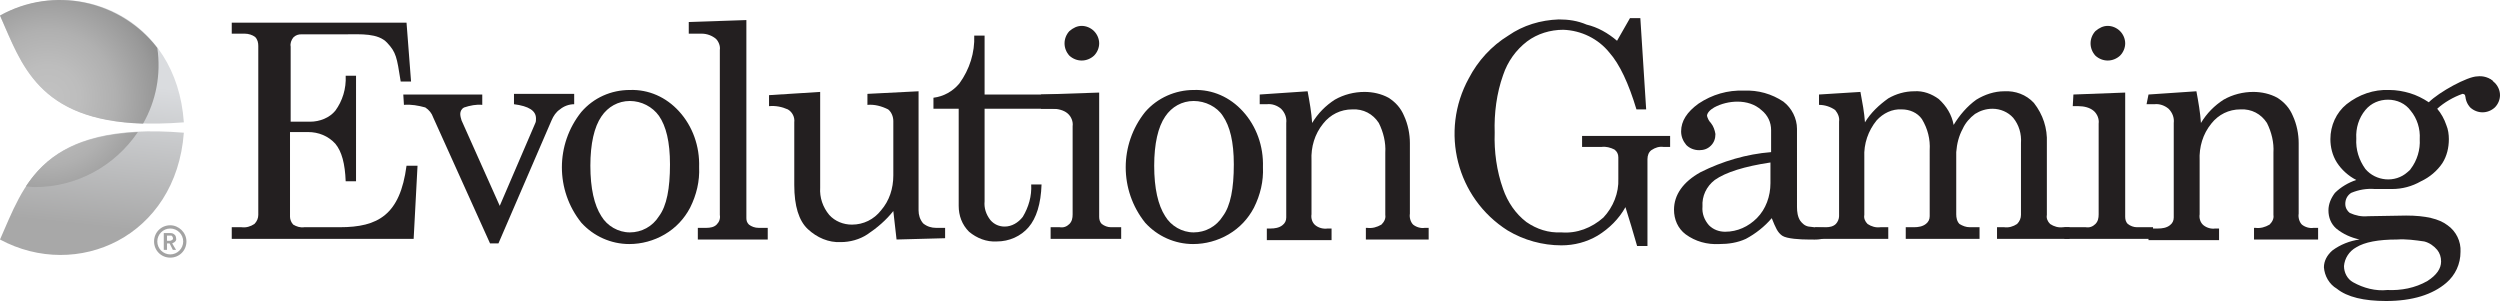
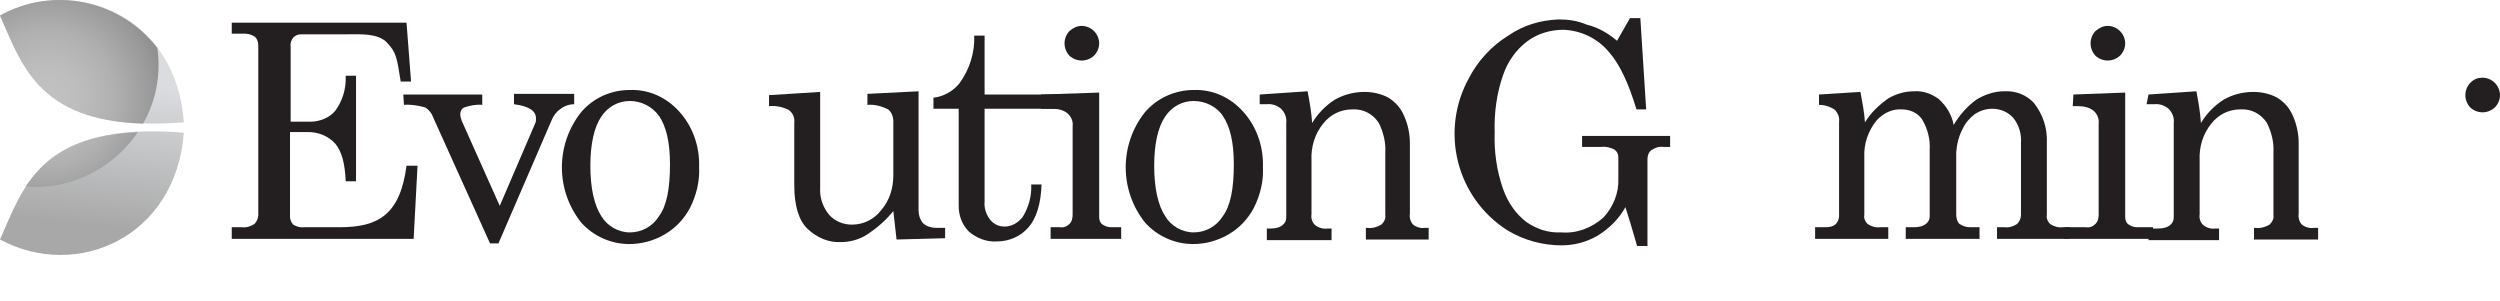
<svg xmlns="http://www.w3.org/2000/svg" version="1.1" id="Слой_1" x="0px" y="0px" viewBox="0 0 386.2 46.5" style="enable-background:new 0 0 386.2 46.5;" xml:space="preserve">
  <style type="text/css">
	.st0{fill-rule:evenodd;clip-rule:evenodd;fill:#1A161B;}
	.st1{fill:#F87200;}
	.st2{fill-rule:evenodd;clip-rule:evenodd;fill:#F59238;}
	.st3{fill:#1A161B;}
	.st4{fill-rule:evenodd;clip-rule:evenodd;fill:#D71920;}
	.st5{fill:#E8152C;}
	.st6{fill:#1D1D1B;}
	.st7{fill:#FFFFFF;}
	.st8{fill-rule:evenodd;clip-rule:evenodd;fill:#F96431;}
	.st9{fill:#1382BF;}
	.st10{fill:#E11A27;}
	.st11{fill:#FBB317;}
	.st12{fill:#78BD1F;}
	.st13{fill:#231F20;}
	.st14{fill:#A3A3A3;}
	.st15{fill:url(#SVGID_1_);}
	.st16{fill:url(#SVGID_2_);}
	.st17{fill:url(#SVGID_3_);}
	.st18{fill:#1E2B50;}
	.st19{fill:#E84329;}
	.st20{fill:#EC1C24;}
	.st21{fill:#FDCD1F;}
	.st22{fill:url(#SVGID_4_);}
	.st23{fill:url(#SVGID_5_);}
	.st24{fill:url(#SVGID_6_);}
	.st25{fill:url(#SVGID_7_);}
	.st26{fill:url(#SVGID_8_);}
	.st27{fill:url(#SVGID_9_);}
	.st28{fill:url(#SVGID_10_);}
	.st29{fill:url(#SVGID_11_);}
	.st30{fill:url(#SVGID_12_);}
	.st31{fill:url(#SVGID_13_);}
	.st32{fill:url(#SVGID_14_);}
	.st33{fill:url(#SVGID_15_);}
</style>
  <g>
    <path class="st13" d="M35.8,3.5h27l0.7,9.1h-1.6c-0.6-3.8-0.7-4.5-2.1-6s-4.1-1.3-6.3-1.3h-6.9c-0.5,0-0.9,0.1-1.3,0.5   c-0.3,0.4-0.5,0.9-0.4,1.4v11.6h3c1.5,0,3-0.6,3.9-1.7c1.1-1.5,1.7-3.4,1.6-5.4h1.6V28h-1.6c-0.1-2.7-0.6-4.6-1.6-5.8   c-1.1-1.2-2.6-1.8-4.2-1.8h-2.8v13.1c0,0.4,0.2,0.9,0.5,1.2c0.5,0.3,1.1,0.5,1.7,0.4h5.5c5.9,0,9.3-1.9,10.3-9.5h1.7l-0.6,11.3   H35.8v-1.8h1.5c0.7,0.1,1.4-0.1,2-0.5c0.4-0.4,0.6-0.9,0.6-1.4V7.1c0-0.5-0.1-1-0.5-1.4c-0.4-0.3-1-0.5-1.6-0.5h-2L35.8,3.5z" />
    <path class="st13" d="M62.3,14.6h12.2v1.6c-0.9-0.1-1.9,0.1-2.8,0.4c-0.4,0.2-0.6,0.6-0.6,1c0,0.3,0.1,0.7,0.2,1l5.9,13.2L82.7,19   c0.1-0.2,0.1-0.4,0.1-0.7c0-1.2-1.1-1.9-3.4-2.2v-1.6h9.3v1.6c-0.8,0-1.6,0.3-2.2,0.8c-0.6,0.4-1,1-1.3,1.7l-8.2,19h-1.3l-8.8-19.5   c-0.2-0.6-0.6-1.1-1.2-1.5c-1.1-0.3-2.2-0.5-3.3-0.4L62.3,14.6z" />
    <path class="st13" d="M97.3,13.9c2.9-0.1,5.6,1.1,7.6,3.3c2.1,2.3,3.2,5.4,3.1,8.6c0.1,2.2-0.4,4.3-1.4,6.3   c-0.9,1.7-2.2,3.1-3.9,4.1c-1.7,1-3.6,1.5-5.5,1.5c-2.8,0-5.5-1.2-7.4-3.3c-4-5-4-12.1,0-17.1C91.7,15.1,94.4,13.9,97.3,13.9z    M97.3,15.6c-1.8,0-3.4,0.9-4.4,2.4c-1.1,1.6-1.7,4.2-1.7,7.6c0,3.5,0.6,6.1,1.7,7.8c0.9,1.5,2.6,2.5,4.4,2.5   c1.8,0,3.5-0.9,4.5-2.5c1.2-1.6,1.7-4.3,1.7-8c0-3.5-0.6-5.9-1.7-7.5C100.8,16.5,99.1,15.6,97.3,15.6L97.3,15.6z" />
-     <path class="st13" d="M115.3,3.1v30.6c0,0.4,0.1,0.7,0.4,1c0.4,0.3,0.9,0.5,1.5,0.5h1.4v1.8h-10.8v-1.8h1.3c0.6,0,1.2-0.1,1.6-0.5   c0.4-0.4,0.6-0.9,0.5-1.5V7.7c0.1-0.6-0.2-1.3-0.6-1.7c-0.6-0.5-1.4-0.8-2.2-0.8h-2V3.4L115.3,3.1z" />
    <path class="st13" d="M126.7,14.2V29c-0.1,1.5,0.4,3,1.4,4.2c0.9,1,2.2,1.5,3.5,1.5c1.8,0,3.4-0.8,4.5-2.2c1.3-1.5,1.9-3.4,1.9-5.4   v-8.4c0-0.7-0.3-1.4-0.8-1.8c-1-0.5-2.1-0.8-3.2-0.7v-1.7l7.9-0.4v18.4c0,0.7,0.2,1.4,0.7,2c0.6,0.5,1.3,0.7,2,0.7h1.4v1.6   l-7.5,0.2l-0.5-4.4c-1.1,1.4-2.5,2.6-4,3.6c-1.2,0.8-2.7,1.2-4.1,1.2c-1.9,0.1-3.7-0.7-5.1-2c-1.4-1.3-2.1-3.6-2.1-6.8v-9.7   c0.1-0.8-0.3-1.6-1-2c-0.9-0.4-1.9-0.6-2.9-0.5v-1.7L126.7,14.2z" />
    <path class="st13" d="M150.5,5.5h1.6v9.1h13.6v2.2h-13.6v14.3c-0.1,1,0.2,2,0.9,2.9c0.6,0.7,1.4,1,2.2,1c1.1,0,2.1-0.6,2.8-1.5   c0.9-1.5,1.4-3.2,1.3-5h1.6c-0.1,3-0.8,5.2-2,6.6c-1.2,1.4-3,2.2-4.9,2.2c-1.6,0.1-3.1-0.5-4.3-1.5c-1.1-1.1-1.6-2.5-1.6-4v-15   h-3.9v-1.7c1.6-0.2,3-1,4-2.2C149.8,10.7,150.6,8.1,150.5,5.5z" />
    <path class="st13" d="M160.9,14.6l8.9-0.3v19.2c0,0.4,0.1,0.8,0.4,1.1c0.4,0.3,0.9,0.5,1.4,0.5h1.6v1.8h-10.9v-1.8h1.4   c0.6,0.1,1.1-0.1,1.5-0.5c0.4-0.4,0.5-0.9,0.5-1.5V19.5c0.1-0.7-0.2-1.5-0.8-2c-0.6-0.5-1.5-0.7-2.3-0.7h-1.8V14.6z M167.1,4   c0.7,0,1.4,0.3,1.9,0.8c0.5,0.5,0.8,1.2,0.8,1.9c0,0.7-0.3,1.4-0.8,1.9c-1.1,1-2.7,1-3.8,0c-1-1.1-1-2.7,0-3.8   C165.8,4.3,166.4,4,167.1,4L167.1,4z" />
    <path class="st13" d="M184.4,13.9c2.9-0.1,5.6,1.1,7.6,3.3c2.1,2.3,3.2,5.4,3.1,8.6c0.1,2.2-0.4,4.3-1.4,6.3   c-0.9,1.7-2.2,3.1-3.9,4.1c-1.7,1-3.6,1.5-5.5,1.5c-2.8,0-5.5-1.2-7.4-3.3c-4-5-4-12.1,0-17.1C178.8,15.1,181.6,13.9,184.4,13.9z    M184.4,15.6c-1.8,0-3.4,0.9-4.4,2.4c-1.1,1.6-1.7,4.2-1.7,7.6c0,3.5,0.6,6.1,1.7,7.8c0.9,1.5,2.6,2.5,4.4,2.5   c1.8,0,3.5-0.9,4.5-2.5c1.2-1.6,1.7-4.3,1.7-8c0-3.5-0.6-5.9-1.7-7.5C188,16.5,186.2,15.6,184.4,15.6L184.4,15.6z" />
    <path class="st13" d="M194.6,14.6l7.4-0.5c0.3,1.6,0.6,3.3,0.7,4.9c0.9-1.5,2.1-2.7,3.5-3.6c1.4-0.8,3-1.2,4.6-1.2   c1.3,0,2.6,0.3,3.7,0.9c1.1,0.7,1.9,1.6,2.4,2.8c0.6,1.3,0.9,2.8,0.9,4.2v10.9c-0.1,0.6,0.1,1.3,0.5,1.7c0.5,0.4,1.2,0.6,1.8,0.5   h0.6v1.8H211v-1.8h0.2c0.8,0.1,1.5-0.1,2.2-0.5c0.4-0.4,0.7-0.9,0.6-1.5v-9.6c0.1-1.6-0.3-3.2-1-4.6c-0.9-1.4-2.4-2.2-4.1-2.1   c-1.8,0-3.4,0.8-4.5,2.2c-1.3,1.6-1.9,3.6-1.8,5.7v8.3c-0.1,0.6,0.1,1.3,0.6,1.7c0.5,0.4,1.2,0.6,1.9,0.5h0.6v1.8h-10v-1.8h0.6   c0.6,0,1.3-0.1,1.8-0.5c0.4-0.3,0.6-0.7,0.6-1.2V19c0.1-0.8-0.2-1.6-0.8-2.2c-0.6-0.5-1.4-0.8-2.2-0.7h-1.1L194.6,14.6z" />
    <path class="st13" d="M249.8,6.3l2-3.5h1.6l0.9,14.1h-1.5c-1.2-4-2.6-7-4.2-8.8c-1.7-2.1-4.3-3.4-7.1-3.5c-2,0-4,0.6-5.6,1.8   c-1.7,1.3-3,3.1-3.7,5.2c-1,2.8-1.4,5.9-1.3,8.9c-0.1,2.9,0.3,5.9,1.3,8.7c0.7,2,1.9,3.8,3.6,5.1c1.6,1.1,3.4,1.7,5.4,1.6   c2.4,0.2,4.7-0.7,6.5-2.3c1.5-1.6,2.4-3.8,2.3-6v-3.3c0-0.5-0.2-0.9-0.6-1.2c-0.6-0.3-1.3-0.5-2-0.4h-3v-1.7H258v1.7H257   c-0.7-0.1-1.3,0.1-1.9,0.5c-0.4,0.3-0.6,0.8-0.6,1.4v13.4h-1.6c-0.6-2.1-1.2-4.1-1.8-6c-1,1.8-2.5,3.3-4.3,4.4   c-1.7,1-3.6,1.5-5.6,1.5c-2.9,0-5.8-0.8-8.3-2.3c-7.9-5-10.5-15.3-6-23.5c1.4-2.7,3.5-5,6.1-6.6c2.3-1.6,5-2.4,7.8-2.5   c1.5,0,2.9,0.2,4.3,0.8C246.8,4.2,248.4,5.1,249.8,6.3z" />
-     <path class="st13" d="M281.8,35.2l0.4,0.7c0,1.3-1.5,1.1-2.9,1.1c-1.1,0-3.3-0.1-4-0.6s-1-1.2-1.6-2.7c-1.1,1.3-2.5,2.4-4,3.2   c-1.3,0.6-2.7,0.8-4.1,0.8c-1.9,0.1-3.7-0.4-5.2-1.5c-1.2-0.9-1.8-2.3-1.8-3.8c0-2.3,1.4-4.3,4.1-5.8c3.4-1.7,7.1-2.8,10.9-3.1   v-3.4c0-1.2-0.5-2.3-1.5-3.1c-1-0.9-2.3-1.3-3.7-1.3c-1.2,0-2.5,0.3-3.6,0.9c-0.7,0.4-1.1,0.9-1.1,1.3c0.1,0.4,0.3,0.8,0.6,1.1   c0.4,0.5,0.6,1.1,0.7,1.7c0,0.7-0.2,1.3-0.7,1.8c-0.5,0.5-1.1,0.7-1.8,0.7c-0.8,0-1.5-0.3-2-0.8c-0.5-0.6-0.8-1.3-0.8-2.1   c0-1.6,0.9-3,2.7-4.3c2.1-1.4,4.5-2.1,7-2c2.2-0.1,4.3,0.5,6.1,1.7c1.3,1,2.1,2.6,2.1,4.2V32c0,0.7,0.1,1.5,0.5,2.1   c0.3,0.4,0.7,0.8,1.3,0.9C280.1,35.1,281,35.2,281.8,35.2z M273.5,25.1c-4,0.6-6.9,1.5-8.6,2.7c-1.3,1-2,2.5-1.9,4.1   c-0.1,1.1,0.3,2.1,1,2.9c0.7,0.7,1.6,1,2.5,1c1.9,0,3.6-0.8,4.9-2.1c1.4-1.4,2.1-3.4,2.1-5.4L273.5,25.1z" />
    <path class="st13" d="M281,14.6l6.4-0.4c0.3,1.6,0.6,3.2,0.7,4.7c0.9-1.5,2.2-2.7,3.6-3.7c1.2-0.7,2.6-1.1,4-1.1   c1.4-0.1,2.7,0.4,3.8,1.2c1.2,1.1,2,2.4,2.3,4c0.9-1.5,2.1-2.9,3.5-3.9c1.3-0.8,2.8-1.3,4.3-1.3c1.7-0.1,3.4,0.5,4.6,1.8   c1.4,1.8,2.1,3.9,2,6.2v11.1c-0.1,0.5,0.1,1,0.5,1.4c0.6,0.4,1.3,0.6,2,0.5h1v1.8h-11.2v-1.8h1.1c0.7,0.1,1.4-0.1,2-0.5   c0.4-0.4,0.6-0.9,0.6-1.4V22.1c0.1-1.4-0.3-2.8-1.2-3.9c-0.8-0.9-2-1.4-3.2-1.4c-1,0-1.9,0.3-2.7,0.8c-0.8,0.6-1.5,1.4-1.9,2.3   c-0.6,1.1-0.9,2.3-1,3.6v9.6c0,0.5,0.1,1.1,0.5,1.5c0.5,0.3,1,0.5,1.6,0.5h1.5v1.8h-11.4v-1.8h1.3c0.6,0,1.3-0.1,1.8-0.5   c0.4-0.3,0.6-0.7,0.6-1.2V23.2c0.1-1.7-0.3-3.3-1.2-4.8c-0.7-1-1.9-1.5-3.1-1.5c-1.5-0.1-2.9,0.6-3.9,1.7c-1.3,1.6-2,3.6-1.9,5.7   v8.9c-0.1,0.5,0.1,1,0.5,1.4c0.6,0.4,1.3,0.6,2,0.5h1.2v1.8h-11.3v-1.8h1.7c0.5,0,1.1-0.1,1.5-0.5c0.3-0.3,0.5-0.8,0.5-1.2V18.8   c0.1-0.7-0.2-1.3-0.6-1.8c-0.7-0.5-1.6-0.8-2.5-0.8V14.6z" />
    <path class="st13" d="M320.3,14.6l8-0.3v19.2c0,0.4,0.1,0.8,0.4,1.1c0.4,0.3,0.9,0.5,1.4,0.5h2.5v1.8h-13.7v-1.8h3.3   c0.6,0.1,1.1-0.1,1.5-0.5c0.4-0.4,0.5-0.9,0.5-1.5V19.1c0.1-0.7-0.2-1.5-0.8-2c-0.6-0.5-1.5-0.7-2.3-0.7h-0.9L320.3,14.6z M325.6,4   c0.7,0,1.4,0.3,1.9,0.8c0.5,0.5,0.8,1.2,0.8,1.9c0,0.7-0.3,1.4-0.8,1.9c-1.1,1-2.7,1-3.8,0c-1-1.1-1-2.7,0-3.8   C324.3,4.3,324.9,4,325.6,4L325.6,4z" />
    <path class="st13" d="M331.9,14.6l7.4-0.5c0.3,1.6,0.6,3.3,0.7,4.9c0.9-1.5,2.1-2.7,3.5-3.6c1.4-0.8,3-1.2,4.6-1.2   c1.3,0,2.6,0.3,3.7,0.9c1.1,0.7,1.9,1.6,2.4,2.8c0.6,1.3,0.9,2.8,0.9,4.2v10.9c-0.1,0.6,0.1,1.3,0.5,1.7c0.5,0.4,1.2,0.6,1.8,0.5   h0.7v1.8h-9.9v-1.8h0.2c0.8,0.1,1.5-0.1,2.2-0.5c0.4-0.4,0.7-0.9,0.6-1.5v-9.6c0.1-1.6-0.3-3.2-1-4.6c-0.9-1.4-2.4-2.2-4.1-2.1   c-1.8,0-3.4,0.8-4.5,2.2c-1.3,1.6-1.9,3.6-1.8,5.7v8.3c-0.1,0.6,0.1,1.3,0.6,1.7c0.5,0.4,1.2,0.6,1.8,0.5h0.6v1.8h-10.9v-1.8h1.5   c0.6,0,1.3-0.1,1.8-0.5c0.4-0.3,0.6-0.7,0.6-1.2V19c0.1-0.8-0.2-1.6-0.8-2.2c-0.6-0.5-1.4-0.8-2.2-0.7h-1.2L331.9,14.6z" />
-     <path class="st13" d="M375.2,15.8c1.6-1.6,6-4,7.5-4c0.8-0.1,1.6,0.1,2.3,0.6c0.5,0.5-0.4,1.7-0.4,2.4c0,0.5-0.2,1.1-0.5,1.5   c-0.3,0.4-0.8,0.6-1.3,0.6c-0.9,0-1.5-0.6-1.8-1.7c-0.1-0.5-0.3-0.7-0.6-0.7c-1.4,0.5-2.8,1.3-3.9,2.3c0.6,0.7,1.1,1.6,1.4,2.5   c0.3,0.7,0.4,1.5,0.4,2.2c0,1.3-0.3,2.6-1,3.7c-0.8,1.2-2,2.2-3.3,2.8c-1.4,0.8-2.9,1.2-4.5,1.2h-2.6c-1.3-0.1-2.5,0.1-3.7,0.6   c-0.6,0.4-0.9,1-0.9,1.7c0,0.6,0.3,1.1,0.7,1.4c0.9,0.4,1.8,0.6,2.8,0.5l5.9-0.1c3,0,5.1,0.5,6.4,1.5c1.3,0.9,2.1,2.5,2,4.1   c0,1.9-0.8,3.6-2.2,4.8c-2.1,1.8-5.2,2.8-9.3,2.8c-3.4,0-6-0.6-7.6-1.9c-1.2-0.7-1.9-2-2-3.3c0-1,0.5-1.9,1.3-2.6   c1.2-0.9,2.7-1.5,4.2-1.7c-1.3-0.3-2.5-0.8-3.6-1.7c-0.8-0.7-1.2-1.7-1.2-2.8c0-1,0.4-1.9,1-2.7c0.9-0.9,2.1-1.6,3.3-2   c-1.2-0.6-2.3-1.6-3-2.7c-0.7-1.1-1-2.4-1-3.6c0-2.1,0.9-4.1,2.5-5.4c1.9-1.5,4.2-2.3,6.6-2.2c1.1,0,2.2,0.2,3.2,0.5   C373.3,14.7,374.3,15.2,375.2,15.8z M370.3,37c-2.9,0-5,0.4-6.3,1.2c-1.1,0.6-1.8,1.7-1.9,2.9c0,1,0.5,2,1.4,2.5   c1.6,0.9,3.5,1.4,5.3,1.2c2.1,0.1,4.3-0.3,6.2-1.4c1.4-0.9,2.1-1.9,2.1-3c0-0.7-0.2-1.3-0.6-1.8c-0.5-0.6-1.2-1.1-2-1.3   C373.1,37.1,371.7,36.9,370.3,37L370.3,37z M368.9,15.4c-1.3,0-2.6,0.5-3.5,1.6c-1,1.2-1.5,2.8-1.4,4.4c-0.1,1.7,0.4,3.3,1.4,4.7   c1.6,1.9,4.6,2.2,6.5,0.5c0.2-0.2,0.4-0.3,0.5-0.5c1-1.3,1.5-3,1.4-4.6c0.1-1.6-0.4-3.2-1.4-4.4C371.6,16,370.3,15.4,368.9,15.4   L368.9,15.4z" />
    <path class="st13" d="M383.5,12c0.7,0,1.4,0.3,1.9,0.8c0.5,0.5,0.8,1.2,0.8,1.9c0,0.7-0.3,1.4-0.8,1.9c-1.1,1-2.7,1-3.8,0   c-1-1.1-1-2.7,0-3.8C382.2,12.2,382.8,12,383.5,12L383.5,12z" />
-     <path class="st14" d="M26.3,37.2h-0.5v-0.8H26c0.2,0,0.3,0,0.5,0c0.1,0.1,0.2,0.2,0.2,0.3C26.8,37,26.6,37.1,26.3,37.2   C26.3,37.1,26.3,37.1,26.3,37.2 M27.2,36.8c0-0.2-0.1-0.5-0.3-0.6c-0.2-0.2-0.5-0.2-0.8-0.2h-0.8v2.6h0.5v-1h0.4l0.5,1h0.5l-0.6-1   C27.1,37.4,27.3,37.1,27.2,36.8 M26.3,39.3c-1.1,0-2-0.9-2-2s0.9-2,2-2s2,0.9,2,2S27.4,39.3,26.3,39.3 M26.3,34.8   c-1.4,0-2.5,1.1-2.5,2.5s1.1,2.5,2.5,2.5c1.4,0,2.5-1.1,2.5-2.5S27.6,34.8,26.3,34.8C26.3,34.8,26.3,34.8,26.3,34.8" />
    <linearGradient id="SVGID_1_" gradientUnits="userSpaceOnUse" x1="247.224" y1="1517.595" x2="244.844" y2="1495.355" gradientTransform="matrix(1 0 0 -1 -233.17 1529.958)">
      <stop offset="0" style="stop-color:#DADCDF" />
      <stop offset="1" style="stop-color:#A8A8A8" />
    </linearGradient>
    <path class="st15" d="M0,2.4C11.9-4,27.3,2.7,28.4,18.9C6.4,20.6,3.7,10.7,0,2.4z" />
    <linearGradient id="SVGID_2_" gradientUnits="userSpaceOnUse" x1="249.151" y1="1517.386" x2="246.771" y2="1495.146" gradientTransform="matrix(1 0 0 -1 -233.17 1529.958)">
      <stop offset="0" style="stop-color:#DADCDF" />
      <stop offset="1" style="stop-color:#A8A8A8" />
    </linearGradient>
    <path class="st16" d="M0,37c11.9,6.4,27.2-0.4,28.4-16.5C6.4,18.7,3.7,28.7,0,37z" />
    <radialGradient id="SVGID_3_" cx="240.56" cy="1514.856" r="22.71" gradientTransform="matrix(1 0 0 -1 -233.17 1529.958)" gradientUnits="userSpaceOnUse">
      <stop offset="0" style="stop-color:#C2C2C2" />
      <stop offset="0.22" style="stop-color:#BDBDBD" />
      <stop offset="0.46" style="stop-color:#B0B0B0" />
      <stop offset="0.72" style="stop-color:#999999" />
      <stop offset="0.99" style="stop-color:#7A7A7A" />
      <stop offset="1" style="stop-color:#787878" />
    </radialGradient>
    <path class="st17" d="M24.3,7.4C18.6,0,8.2-2.2,0,2.4c3.3,7.4,5.8,16.2,22.1,16.7C24.1,15.6,24.9,11.5,24.3,7.4L24.3,7.4z M4,28.8   c0.5,0,0.9,0.1,1.4,0.1c6.4,0,12.3-3.2,15.9-8.5C11.5,20.9,6.9,24.4,4,28.8L4,28.8z" />
  </g>
</svg>